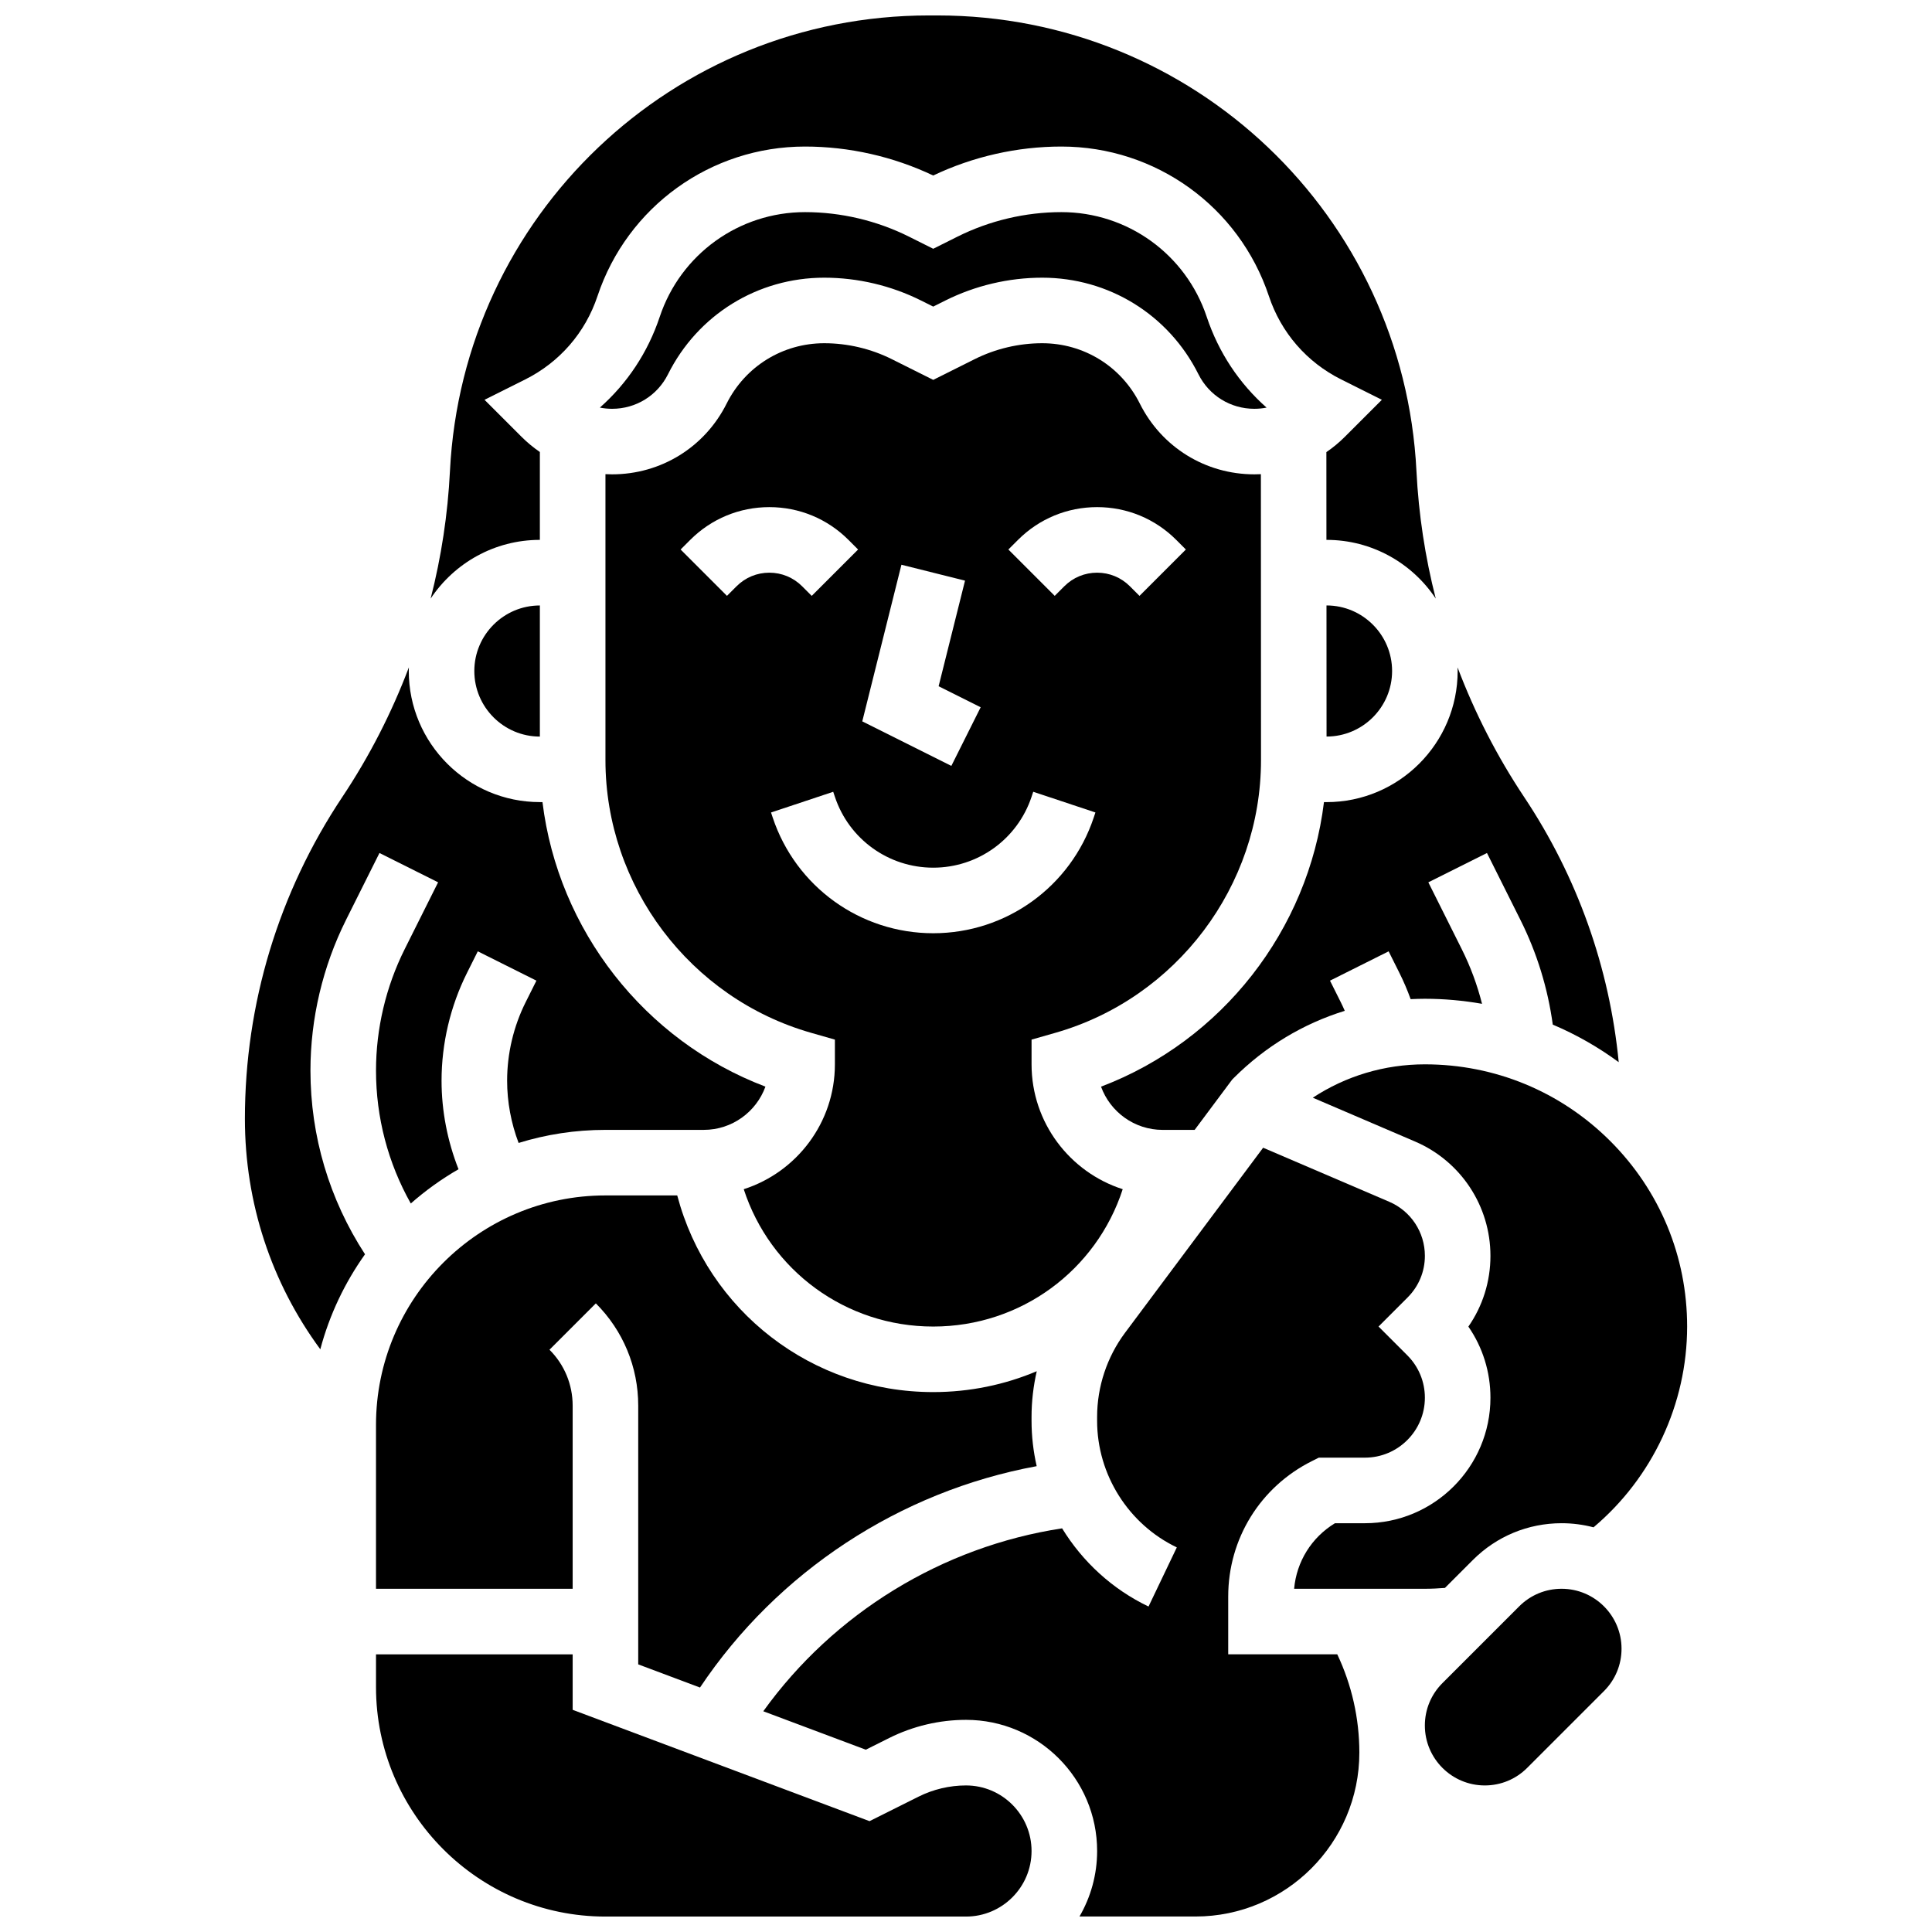
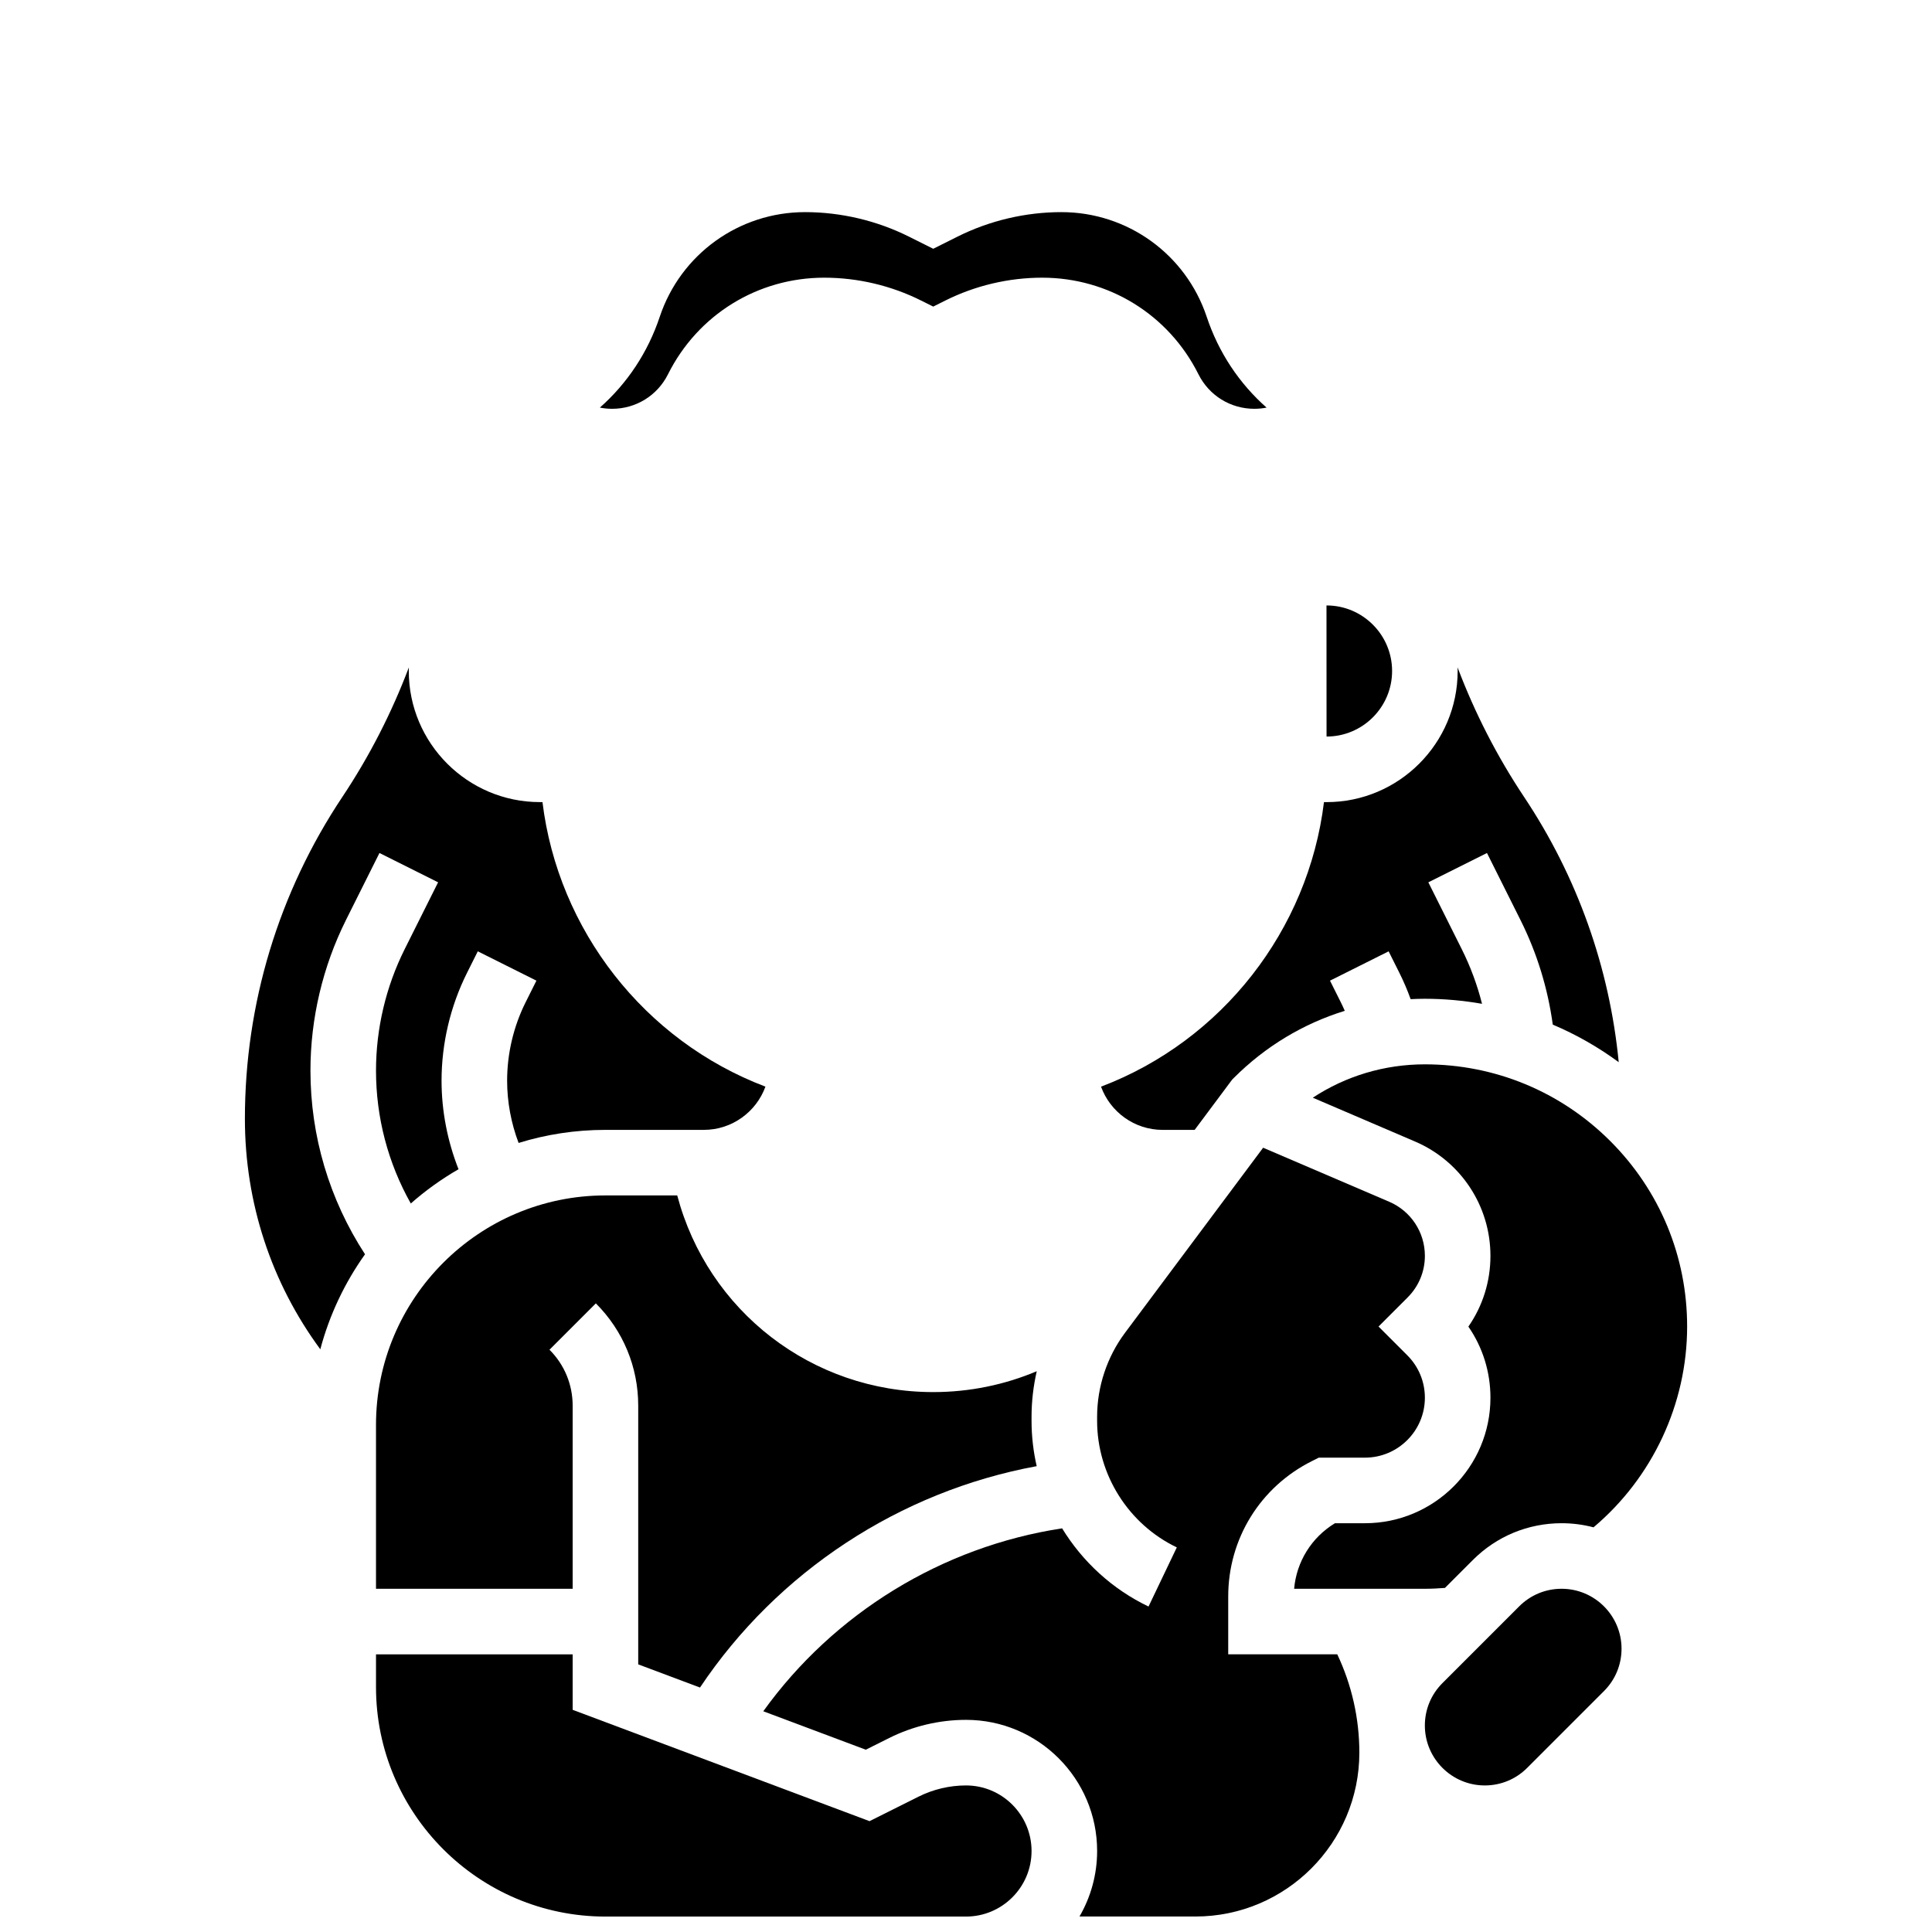
<svg xmlns="http://www.w3.org/2000/svg" width="800px" height="800px" version="1.1" viewBox="144 144 512 512">
  <defs>
    <clipPath id="c">
-       <path d="m258 148.09h267v154.91h-267z" />
-     </clipPath>
+       </clipPath>
    <clipPath id="b">
      <path d="m346 448h176v203.9h-176z" />
    </clipPath>
    <clipPath id="a">
      <path d="m243 582h175v69.902h-175z" />
    </clipPath>
  </defs>
-   <path d="m441.53 459.15c-13.996-4.492-24.156-17.625-24.156-33.09v-6.551l6.301-1.801c32.094-9.168 54.504-38.883 54.504-72.258l-0.031-75.789c-0.578 0.031-1.156 0.043-1.738 0.043-12.938 0-24.566-7.188-30.348-18.758-4.934-9.859-14.848-15.988-25.871-15.988-6.184 0-12.375 1.461-17.902 4.227l-10.973 5.484-10.973-5.484c-5.527-2.766-11.719-4.227-17.902-4.227-11.023 0-20.938 6.129-25.871 15.988-5.781 11.57-17.41 18.758-30.348 18.758-0.594 0-1.184-0.016-1.77-0.047v75.793c0 33.375 22.414 63.09 54.504 72.258l6.301 1.801v6.551c0 15.469-10.16 28.602-24.156 33.09 6.981 21.492 26.98 36.398 50.215 36.398s43.234-14.902 50.215-36.398zm-27.754-172.07c5.602-5.602 13.051-8.688 20.973-8.688s15.371 3.086 20.973 8.688l2.543 2.547-12.285 12.285-2.547-2.547c-2.32-2.32-5.406-3.598-8.688-3.598s-6.367 1.277-8.688 3.598l-2.543 2.543-12.285-12.285zm-30.887 6.582 16.852 4.215-6.996 27.984 11.141 5.57-7.769 15.539-23.605-11.801zm-43.691 5.703-2.543 2.543-12.285-12.285 2.543-2.543c5.602-5.602 13.051-8.688 20.973-8.688 7.922 0 15.371 3.086 20.973 8.688l2.543 2.547-12.285 12.285-2.547-2.547c-2.32-2.32-5.406-3.598-8.688-3.598s-6.363 1.277-8.684 3.598zm9.578 61.293-0.445-1.34 16.48-5.488 0.445 1.336c3.742 11.23 14.215 18.777 26.059 18.777 11.84 0 22.312-7.547 26.059-18.781l0.445-1.336 16.48 5.488-0.445 1.336c-6.113 18.348-23.211 30.668-42.539 30.668-19.332 0-36.426-12.32-42.539-30.66z" />
  <path d="m321.03 243.18c7.894-15.785 23.762-25.59 41.41-25.59 8.867 0 17.742 2.094 25.672 6.062l3.203 1.598 3.199-1.602c7.93-3.965 16.809-6.059 25.676-6.059 17.648 0 33.516 9.805 41.41 25.59 2.824 5.648 8.496 9.156 14.809 9.156 1.105 0 2.191-0.109 3.25-0.316-7.254-6.402-12.723-14.629-15.863-24.051-5.535-16.602-21.008-27.754-38.504-27.754-9.52 0-19.055 2.25-27.57 6.508l-6.406 3.203-6.406-3.203c-8.516-4.258-18.051-6.508-27.57-6.508-17.496 0-32.969 11.152-38.504 27.75-3.141 9.422-8.613 17.648-15.863 24.051 1.059 0.211 2.144 0.32 3.25 0.32 6.312 0 11.988-3.508 14.809-9.156z" />
  <path d="m505.73 547.67h-7.953c-6.195 3.758-10.18 10.164-10.82 17.371h34.656c1.77 0 3.543-0.09 5.312-0.227l7.41-7.41c6.281-6.281 14.633-9.738 23.516-9.738 2.918 0 5.75 0.383 8.453 1.09 15.602-13.141 24.801-32.711 24.805-53.203 0.004-18.562-7.227-36.016-20.352-49.141-13.133-13.125-30.582-20.352-49.145-20.352-10.715 0-20.957 3.09-29.707 8.84l27.102 11.617c12.137 5.199 19.977 17.09 19.977 30.293 0 6.801-2.047 13.285-5.848 18.754 3.801 5.5 5.848 12.02 5.848 18.848 0 18.34-14.918 33.258-33.254 33.258z" />
  <path d="m512.92 321.82c0-9.578-7.793-17.371-17.371-17.371h-0.016l0.016 34.746h-0.004c9.582 0 17.375-7.797 17.375-17.375z" />
  <path d="m495.55 356.57h-0.684c-4.148 33.906-26.996 63.234-59.082 75.406 2.426 6.676 8.832 11.457 16.336 11.457h8.473l9.945-13.332 0.441-0.445c8.355-8.355 18.418-14.387 29.398-17.777-0.332-0.766-0.68-1.527-1.055-2.277l-2.859-5.719 15.539-7.769 2.859 5.719c1.129 2.258 2.117 4.582 2.973 6.953 1.25-0.062 2.508-0.102 3.773-0.102 5.133 0 10.195 0.469 15.148 1.336-1.262-4.981-3.043-9.82-5.367-14.469l-8.863-17.727 15.539-7.769 8.863 17.727c4.391 8.777 7.25 18.09 8.574 27.75 6.164 2.613 12.023 5.941 17.477 9.953-2.441-25.082-10.969-49.125-25.07-70.273-7.191-10.789-13.086-22.32-17.637-34.348 0.008 0.316 0.023 0.633 0.023 0.953 0 19.168-15.586 34.754-34.746 34.754z" />
  <path d="m418.75 507.39c-8.453 3.57-17.734 5.527-27.438 5.527-32.207 0-59.75-21.551-67.84-52.117h-19.023c-33.527 0-60.805 27.277-60.805 60.805v43.434h52.117v-48.52c0-5.602-2.18-10.867-6.141-14.828l12.285-12.285c7.242 7.238 11.23 16.867 11.23 27.109v68.559l16.371 6.141c20.539-30.727 52.953-51.988 89.227-58.668-0.891-3.902-1.363-7.926-1.363-12.012v-1.074c0-4.066 0.477-8.117 1.379-12.07z" />
  <g clip-path="url(#c)">
    <path d="m287.07 287.07v-23.285c-1.719-1.18-3.344-2.519-4.852-4.023l-9.816-9.812 10.781-5.391c9.129-4.566 15.934-12.41 19.16-22.09 7.906-23.707 30-39.633 54.988-39.633 11.699 0 23.414 2.652 33.977 7.676 10.562-5.027 22.277-7.676 33.977-7.676 24.988 0 47.082 15.926 54.984 39.633 3.227 9.684 10.031 17.527 19.16 22.09l10.781 5.391-9.82 9.816c-1.516 1.516-3.152 2.863-4.883 4.047l0.012 23.258h0.023c12.07 0 22.715 6.188 28.945 15.555-2.812-11.02-4.539-22.336-5.113-33.785-3.383-67.711-59.141-120.75-126.93-120.75h-2.262c-67.797 0-123.55 53.039-126.94 120.75-0.57 11.449-2.297 22.766-5.113 33.785 6.231-9.367 16.879-15.555 28.945-15.555z" />
  </g>
  <g clip-path="url(#b)">
    <path d="m469.49 582.41v-15.32c0-15.293 8.496-29.039 22.176-35.879l1.832-0.918h12.227c8.758 0 15.883-7.125 15.883-15.883 0-4.242-1.652-8.23-4.652-11.23l-7.633-7.633 7.719-7.719c2.945-2.945 4.566-6.859 4.566-11.02 0-6.242-3.707-11.867-9.445-14.324l-33.422-14.324-36.613 49.066c-4.762 6.379-7.383 14.277-7.383 22.238v1.074c0 14.234 8.293 27.402 21.121 33.539l-7.496 15.672c-9.621-4.602-17.496-11.898-22.902-20.719-31.777 4.84-60.48 22.465-79.191 48.473l27.168 10.188 6.215-3.106c6.281-3.144 13.316-4.805 20.344-4.805 19.16 0 34.746 15.586 34.746 34.746 0 6.324-1.707 12.258-4.676 17.371h30.734c23.949 0 43.434-19.484 43.434-43.434 0-9.047-2.019-17.961-5.859-26.059z" />
  </g>
  <path d="m557.84 565.04c-4.242 0-8.23 1.652-11.23 4.652l-20.355 20.355c-3 3-4.652 6.988-4.652 11.23 0 8.758 7.125 15.883 15.883 15.883 4.242 0 8.23-1.652 11.23-4.652l20.355-20.355c3-3 4.652-6.988 4.652-11.23 0-8.758-7.125-15.883-15.883-15.883z" />
  <g clip-path="url(#a)">
    <path d="m400 617.16c-4.344 0-8.688 1.027-12.57 2.969l-12.992 6.496-78.676-29.504v-14.703h-52.117v8.688c0 33.527 27.277 60.805 60.805 60.805h95.551c9.578 0 17.371-7.793 17.371-17.371 0-9.582-7.793-17.379-17.371-17.379z" />
  </g>
-   <path d="m287.07 339.2v-34.746c-9.578 0-17.371 7.793-17.371 17.371 0 9.578 7.793 17.375 17.371 17.375z" />
  <path d="m235.7 387.78 8.863-17.727 15.539 7.769-8.863 17.727c-4.969 9.934-7.594 21.055-7.594 32.16 0 12.414 3.172 24.484 9.219 35.227 3.894-3.43 8.129-6.469 12.648-9.078-2.934-7.453-4.496-15.453-4.496-23.457 0-9.867 2.332-19.746 6.742-28.57l2.859-5.719 15.539 7.769-2.859 5.719c-3.211 6.426-4.906 13.617-4.906 20.801 0 5.617 1.051 11.234 3.043 16.492 7.277-2.25 15.008-3.465 23.016-3.465h26.059c7.504 0 13.91-4.781 16.336-11.457-32.086-12.172-54.938-41.5-59.086-75.406h-0.684c-19.16 0-34.746-15.586-34.746-34.746 0-0.32 0.016-0.637 0.023-0.957-4.551 12.027-10.445 23.559-17.637 34.348-16.887 25.336-25.816 54.824-25.816 85.277 0 22.281 7.012 43.48 19.984 61.09 2.43-9.16 6.492-17.656 11.848-25.18-9.457-14.527-14.461-31.332-14.461-48.688 0-13.785 3.262-27.594 9.43-39.93z" />
</svg>